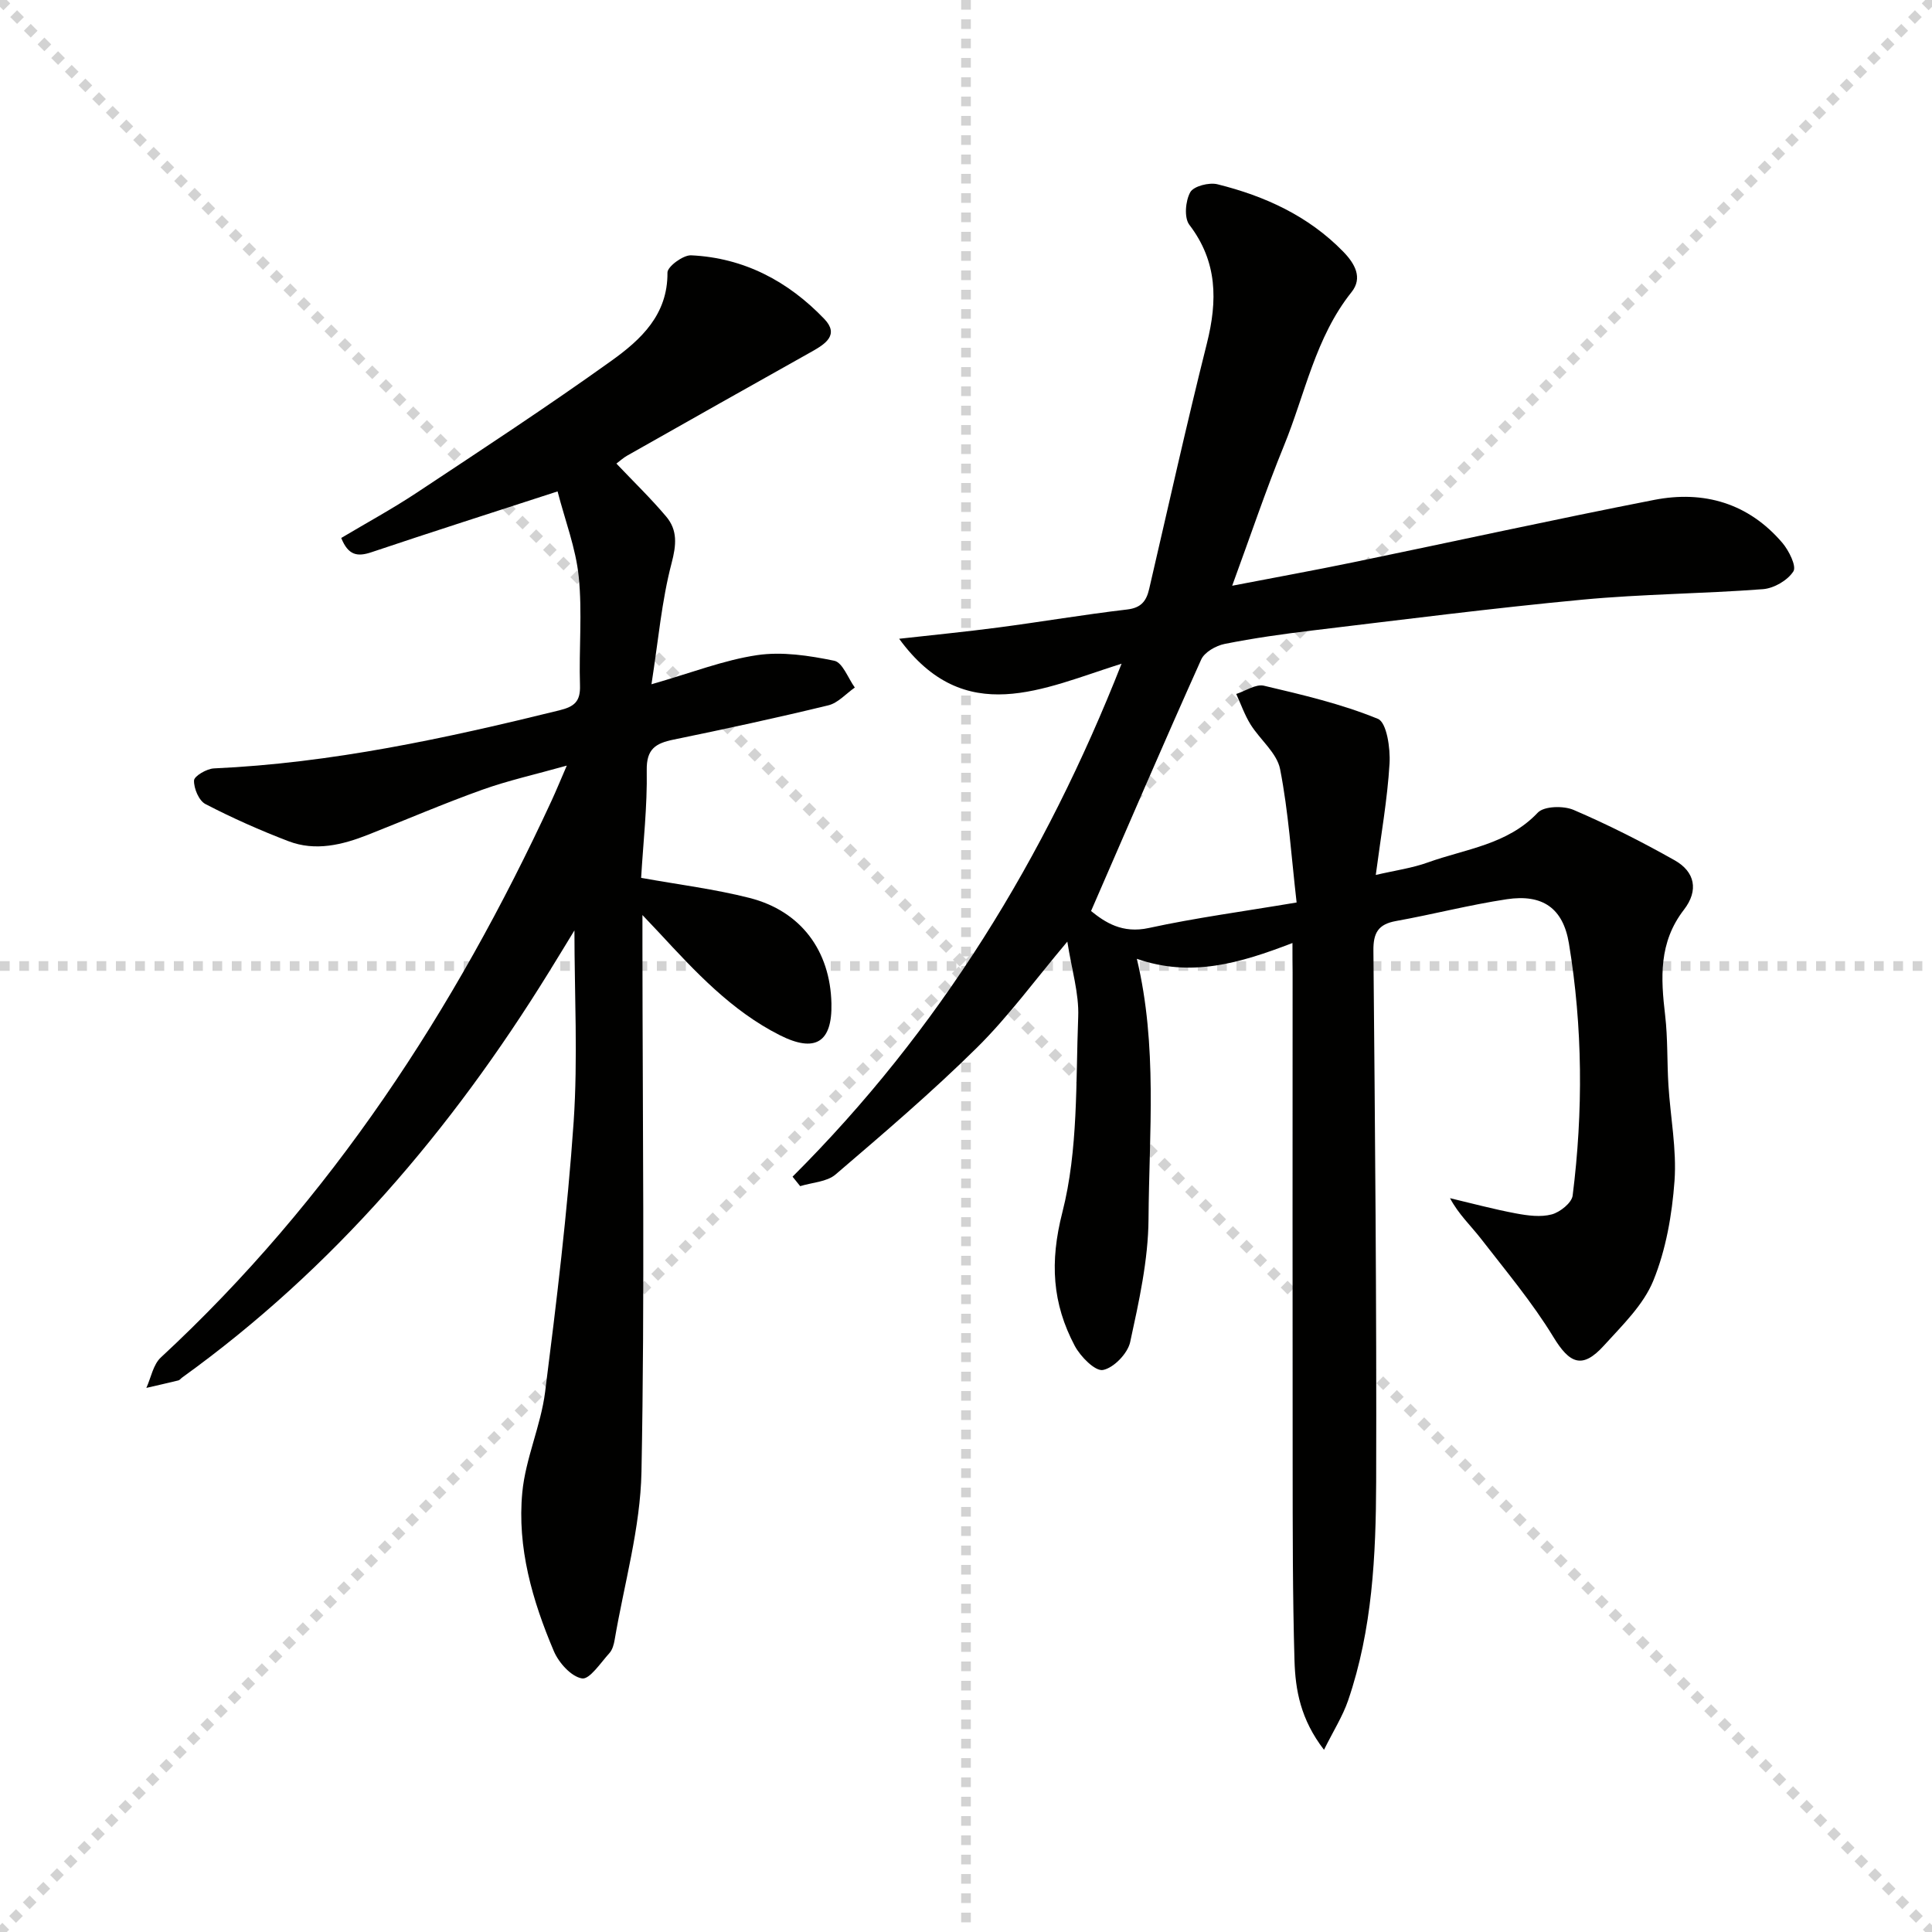
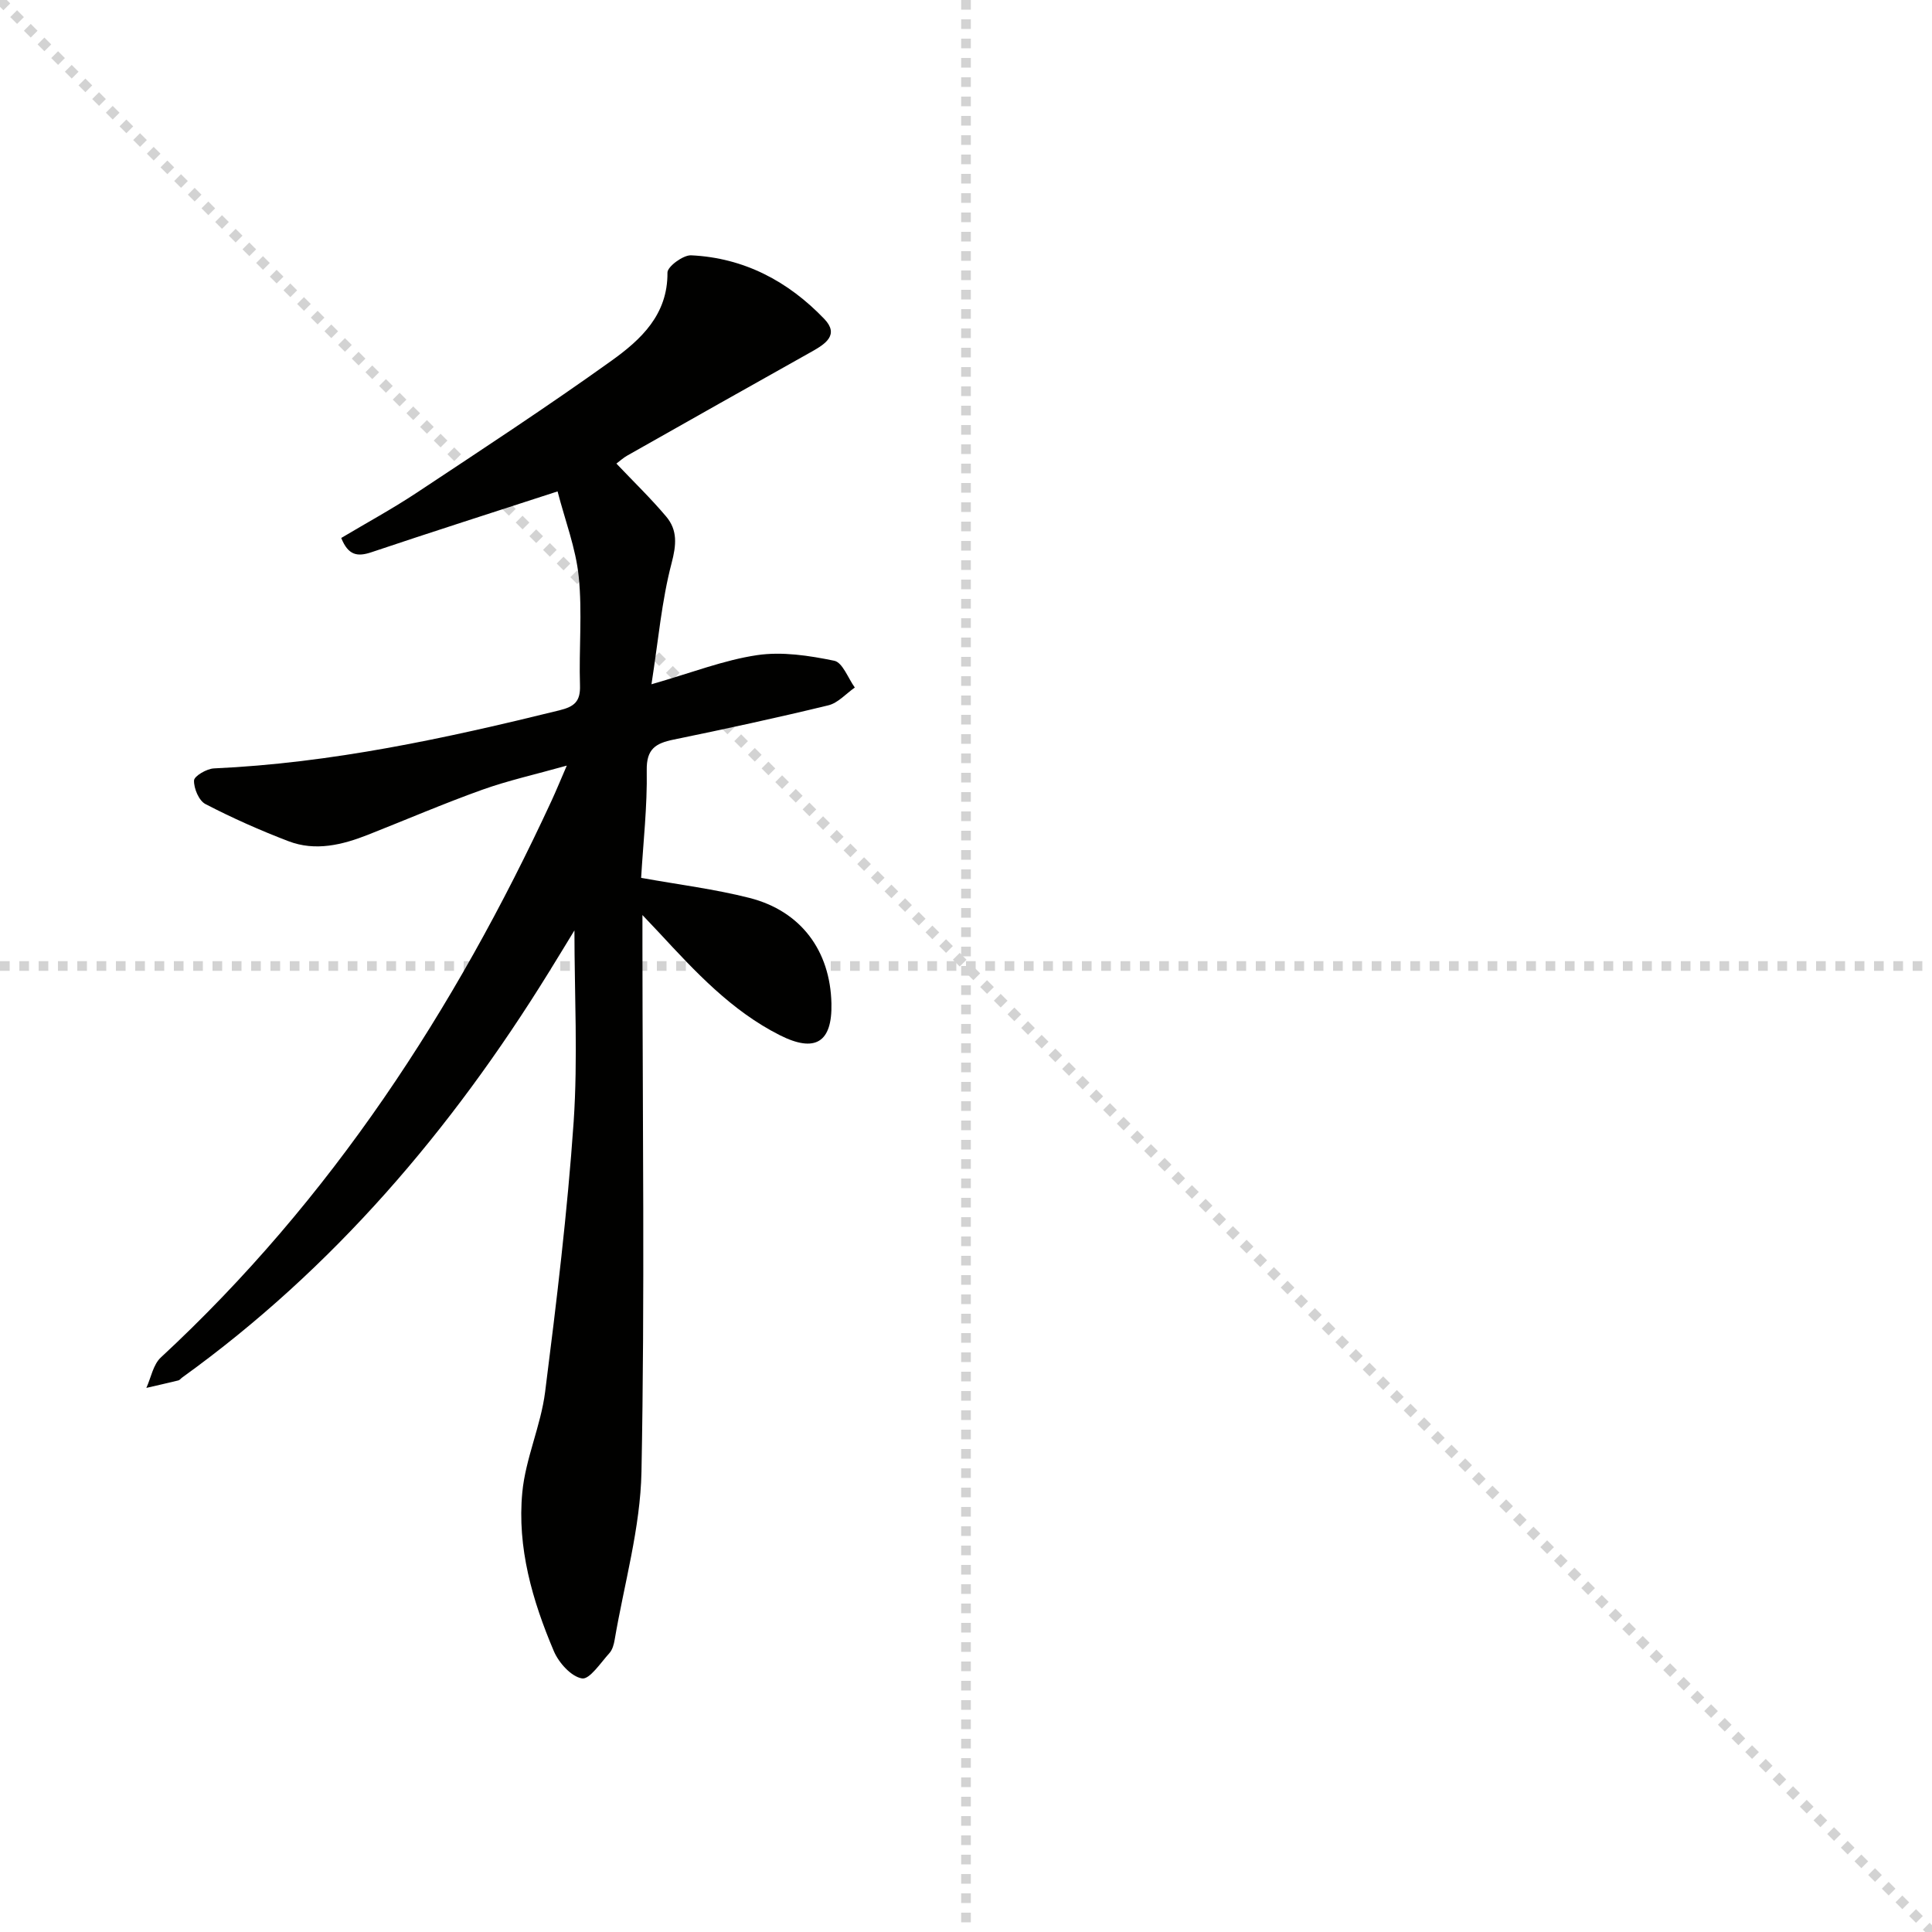
<svg xmlns="http://www.w3.org/2000/svg" enable-background="new 0 0 400 400" viewBox="0 0 400 400">
  <g stroke="lightgray" stroke-dasharray="1,1" stroke-width="1" transform="scale(2, 2)">
    <line x1="0" y1="0" x2="200" y2="200" />
-     <line x1="200" y1="0" x2="0" y2="200" />
    <line x1="100" y1="0" x2="100" y2="200" />
    <line x1="0" y1="100" x2="200" y2="100" />
  </g>
  <g fill="#010100">
-     <path d="m267.59 195.24c-10.9 4.2-21.02 7.18-32.22 3.27 4.31 18.03 2.54 36.01 2.42 53.86-.06 8.52-1.98 17.1-3.8 25.49-.51 2.35-3.4 5.35-5.63 5.78-1.62.31-4.66-2.77-5.84-4.99-4.65-8.78-5.21-17.33-2.57-27.65 3.31-12.94 2.76-26.92 3.28-40.48.19-4.85-1.35-9.76-2.25-15.57-6.65 7.89-12.14 15.45-18.7 21.94-9.32 9.21-19.32 17.74-29.28 26.27-1.81 1.55-4.86 1.65-7.33 2.42-.53-.65-1.06-1.3-1.58-1.96 30.38-30.32 52.28-65.94 68.12-106.21-16.26 5.11-32.46 13.47-46.05-5.16 6.86-.77 13.73-1.44 20.57-2.34 8.89-1.17 17.73-2.68 26.63-3.72 2.9-.34 3.98-1.74 4.56-4.24 3.94-16.96 7.71-33.96 11.95-50.84 2.22-8.85 2.22-16.91-3.63-24.57-1.11-1.46-.81-4.94.19-6.74.7-1.26 3.9-2.08 5.63-1.65 9.8 2.44 18.82 6.54 26.03 13.94 2.42 2.48 4.1 5.43 1.73 8.39-7.49 9.38-9.6 21.06-13.97 31.75-3.77 9.21-6.93 18.66-10.74 29.04 8.9-1.72 16.97-3.18 25-4.84 20.79-4.29 41.53-8.86 62.36-12.93 10.3-2.01 19.53.68 26.54 8.88 1.36 1.6 2.98 4.84 2.29 5.92-1.19 1.86-4.03 3.51-6.3 3.68-12.43.95-24.93 1-37.33 2.17-18.68 1.76-37.3 4.15-55.93 6.38-6.09.73-12.19 1.59-18.2 2.79-1.8.36-4.17 1.71-4.85 3.24-7.68 17.09-15.08 34.31-22.8 52.06 2.87 2.31 6.43 4.72 11.97 3.51 9.69-2.11 19.56-3.42 30.59-5.28-1.11-9.64-1.68-18.74-3.42-27.61-.66-3.36-4.16-6.1-6.13-9.27-1.21-1.95-1.98-4.18-2.95-6.29 1.92-.62 4.04-2.1 5.73-1.71 7.98 1.88 16.05 3.77 23.6 6.86 1.82.74 2.6 6.1 2.41 9.25-.44 7.41-1.76 14.76-2.85 23.07 3.97-.93 7.52-1.41 10.81-2.6 7.82-2.81 16.46-3.66 22.73-10.3 1.3-1.37 5.32-1.46 7.41-.57 7.16 3.07 14.15 6.61 20.94 10.44 4.18 2.36 5.01 6.21 1.91 10.23-5.24 6.78-4.8 14.13-3.89 21.86.56 4.78.38 9.64.68 14.46.41 6.62 1.73 13.29 1.26 19.83-.51 6.98-1.76 14.2-4.38 20.63-2.05 5.04-6.43 9.26-10.22 13.44-4.48 4.95-7.1 3.8-10.49-1.78-4.37-7.17-9.84-13.68-15-20.35-2.1-2.7-4.64-5.06-6.39-8.37 4.56 1.08 9.08 2.3 13.68 3.16 2.42.45 5.09.81 7.38.2 1.72-.46 4.14-2.39 4.33-3.9 2.19-17.41 2.09-34.87-.77-52.2-1.21-7.32-5.46-10.27-12.89-9.15-7.69 1.16-15.26 3.13-22.92 4.51-3.67.66-4.71 2.45-4.67 6.12.33 36.65.68 73.29.57 109.94-.05 15.27-.78 30.61-5.8 45.29-1.12 3.27-3.03 6.27-5 10.24-4.87-6.32-5.93-12.41-6.11-18.5-.39-13.49-.37-26.99-.38-40.48-.04-34-.01-68-.01-101.99-.03-1.77-.03-3.57-.03-6.07z" />
    <path d="m118.93 192.63c-1.6 2.62-3.45 5.67-5.33 8.71-20.16 32.6-44.6 61.32-75.88 83.86-.27.19-.5.53-.79.6-2.2.54-4.42 1.04-6.63 1.55.97-2.13 1.41-4.83 3-6.3 35.22-32.64 60.86-71.98 80.89-115.26.95-2.06 1.81-4.16 3.16-7.28-6.47 1.82-12.11 3.07-17.51 5-7.96 2.85-15.73 6.19-23.6 9.3-5.37 2.12-10.93 3.49-16.52 1.35-5.86-2.24-11.62-4.8-17.19-7.69-1.35-.7-2.41-3.23-2.36-4.88.03-.91 2.62-2.43 4.11-2.5 24.34-1.1 47.98-6.22 71.52-12.02 3.17-.78 4.39-1.86 4.28-5.2-.24-7.49.5-15.05-.26-22.47-.6-5.91-2.83-11.65-4.38-17.66-13.69 4.45-26.16 8.43-38.56 12.6-2.87.96-4.78.67-6.23-2.96 5.18-3.09 10.52-5.99 15.57-9.33 13.57-8.99 27.2-17.92 40.43-27.4 6.03-4.33 11.63-9.49 11.54-18.22-.01-1.23 3.24-3.64 4.89-3.57 10.95.51 20.11 5.37 27.58 13.17 3.14 3.28.25 5.17-2.6 6.77-12.74 7.13-25.46 14.32-38.17 21.51-.84.47-1.56 1.14-2.27 1.67 3.57 3.76 7.13 7.2 10.3 10.96 2.39 2.83 2.12 5.87 1.12 9.68-2.04 7.76-2.73 15.87-4.16 25.05 8.32-2.38 14.98-5.01 21.87-6.03 5.18-.77 10.76.09 15.97 1.16 1.73.35 2.86 3.61 4.26 5.55-1.82 1.26-3.47 3.19-5.48 3.68-10.63 2.58-21.34 4.9-32.06 7.1-3.69.76-5.62 1.92-5.54 6.36.13 7.45-.73 14.91-1.16 22.26 7.86 1.42 15.27 2.33 22.45 4.16 10.65 2.72 16.71 10.94 16.95 21.87.18 8.04-3.37 10.24-10.68 6.55-10.03-5.06-17.5-13.14-24.98-21.21-.86-.93-1.74-1.84-3.47-3.67v6.31c.02 36.32.5 72.66-.2 108.97-.23 11.62-3.58 23.18-5.55 34.76-.16.96-.46 2.07-1.08 2.76-1.81 1.99-4.11 5.51-5.68 5.25-2.24-.37-4.81-3.24-5.83-5.64-4.45-10.47-7.63-21.46-6.53-32.9.67-7.01 3.83-13.76 4.72-20.77 2.36-18.6 4.62-37.25 5.91-55.95.89-13.21.16-26.5.16-39.61z" />
  </g>
</svg>